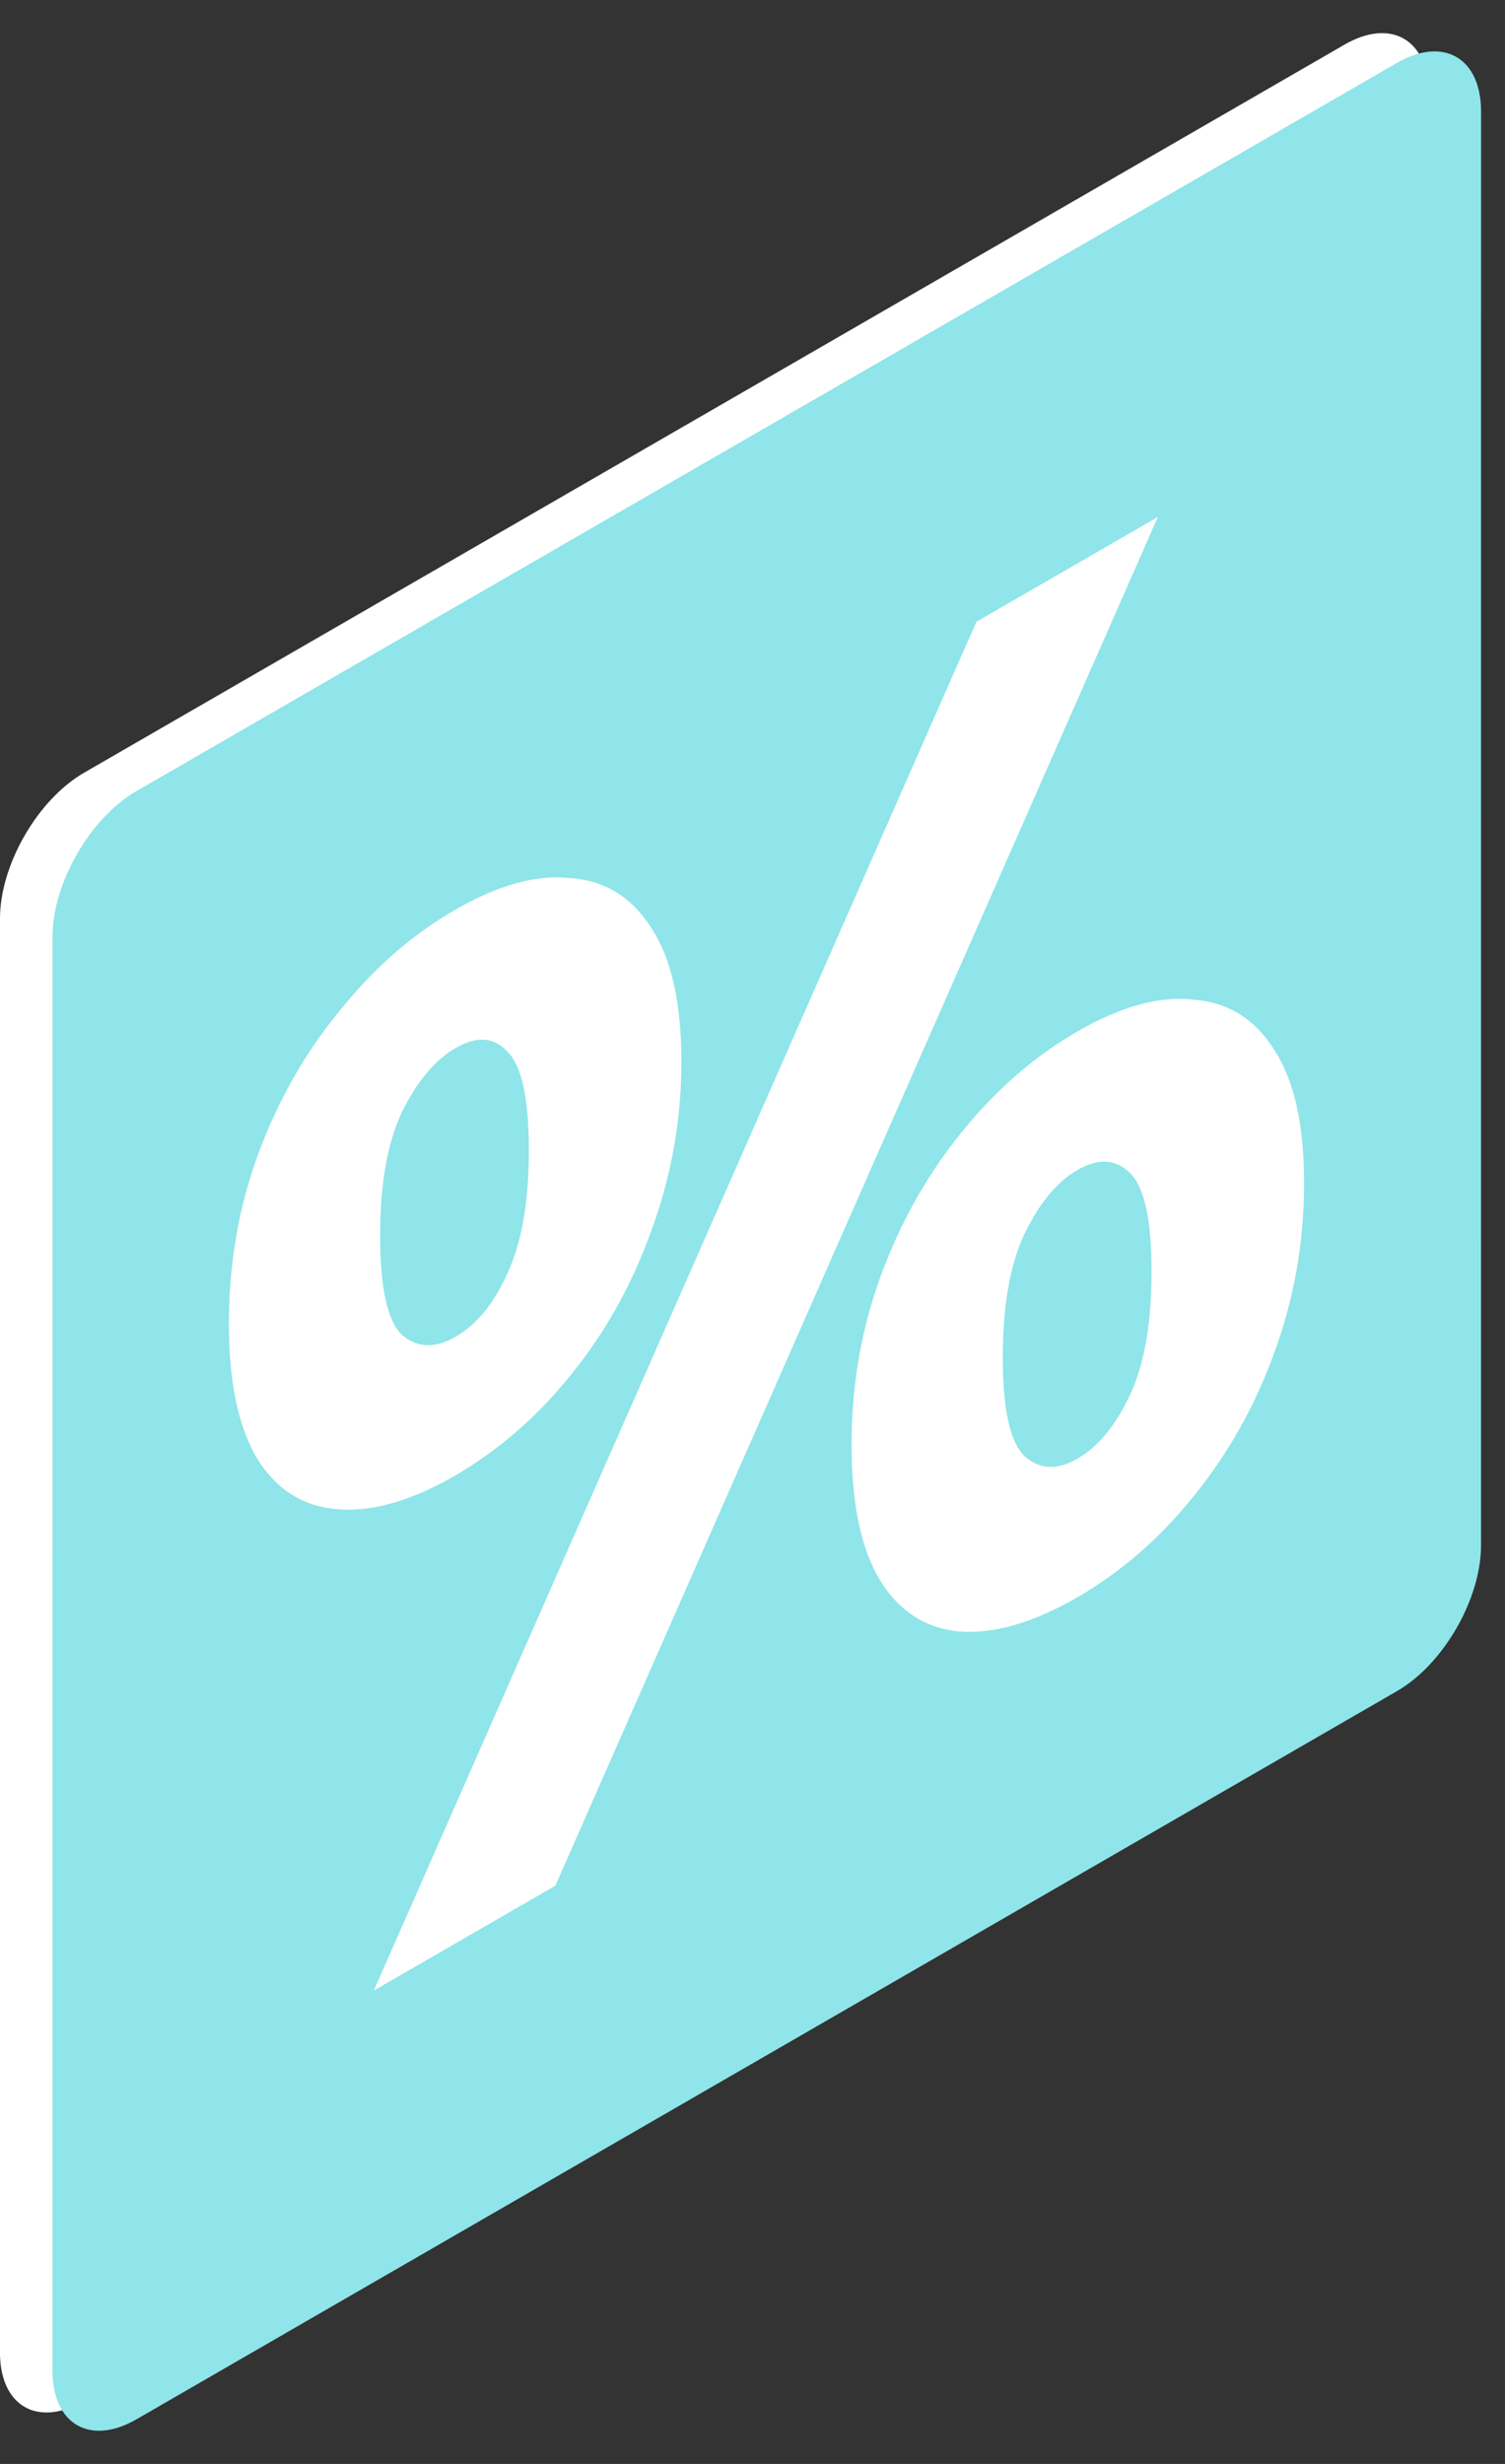
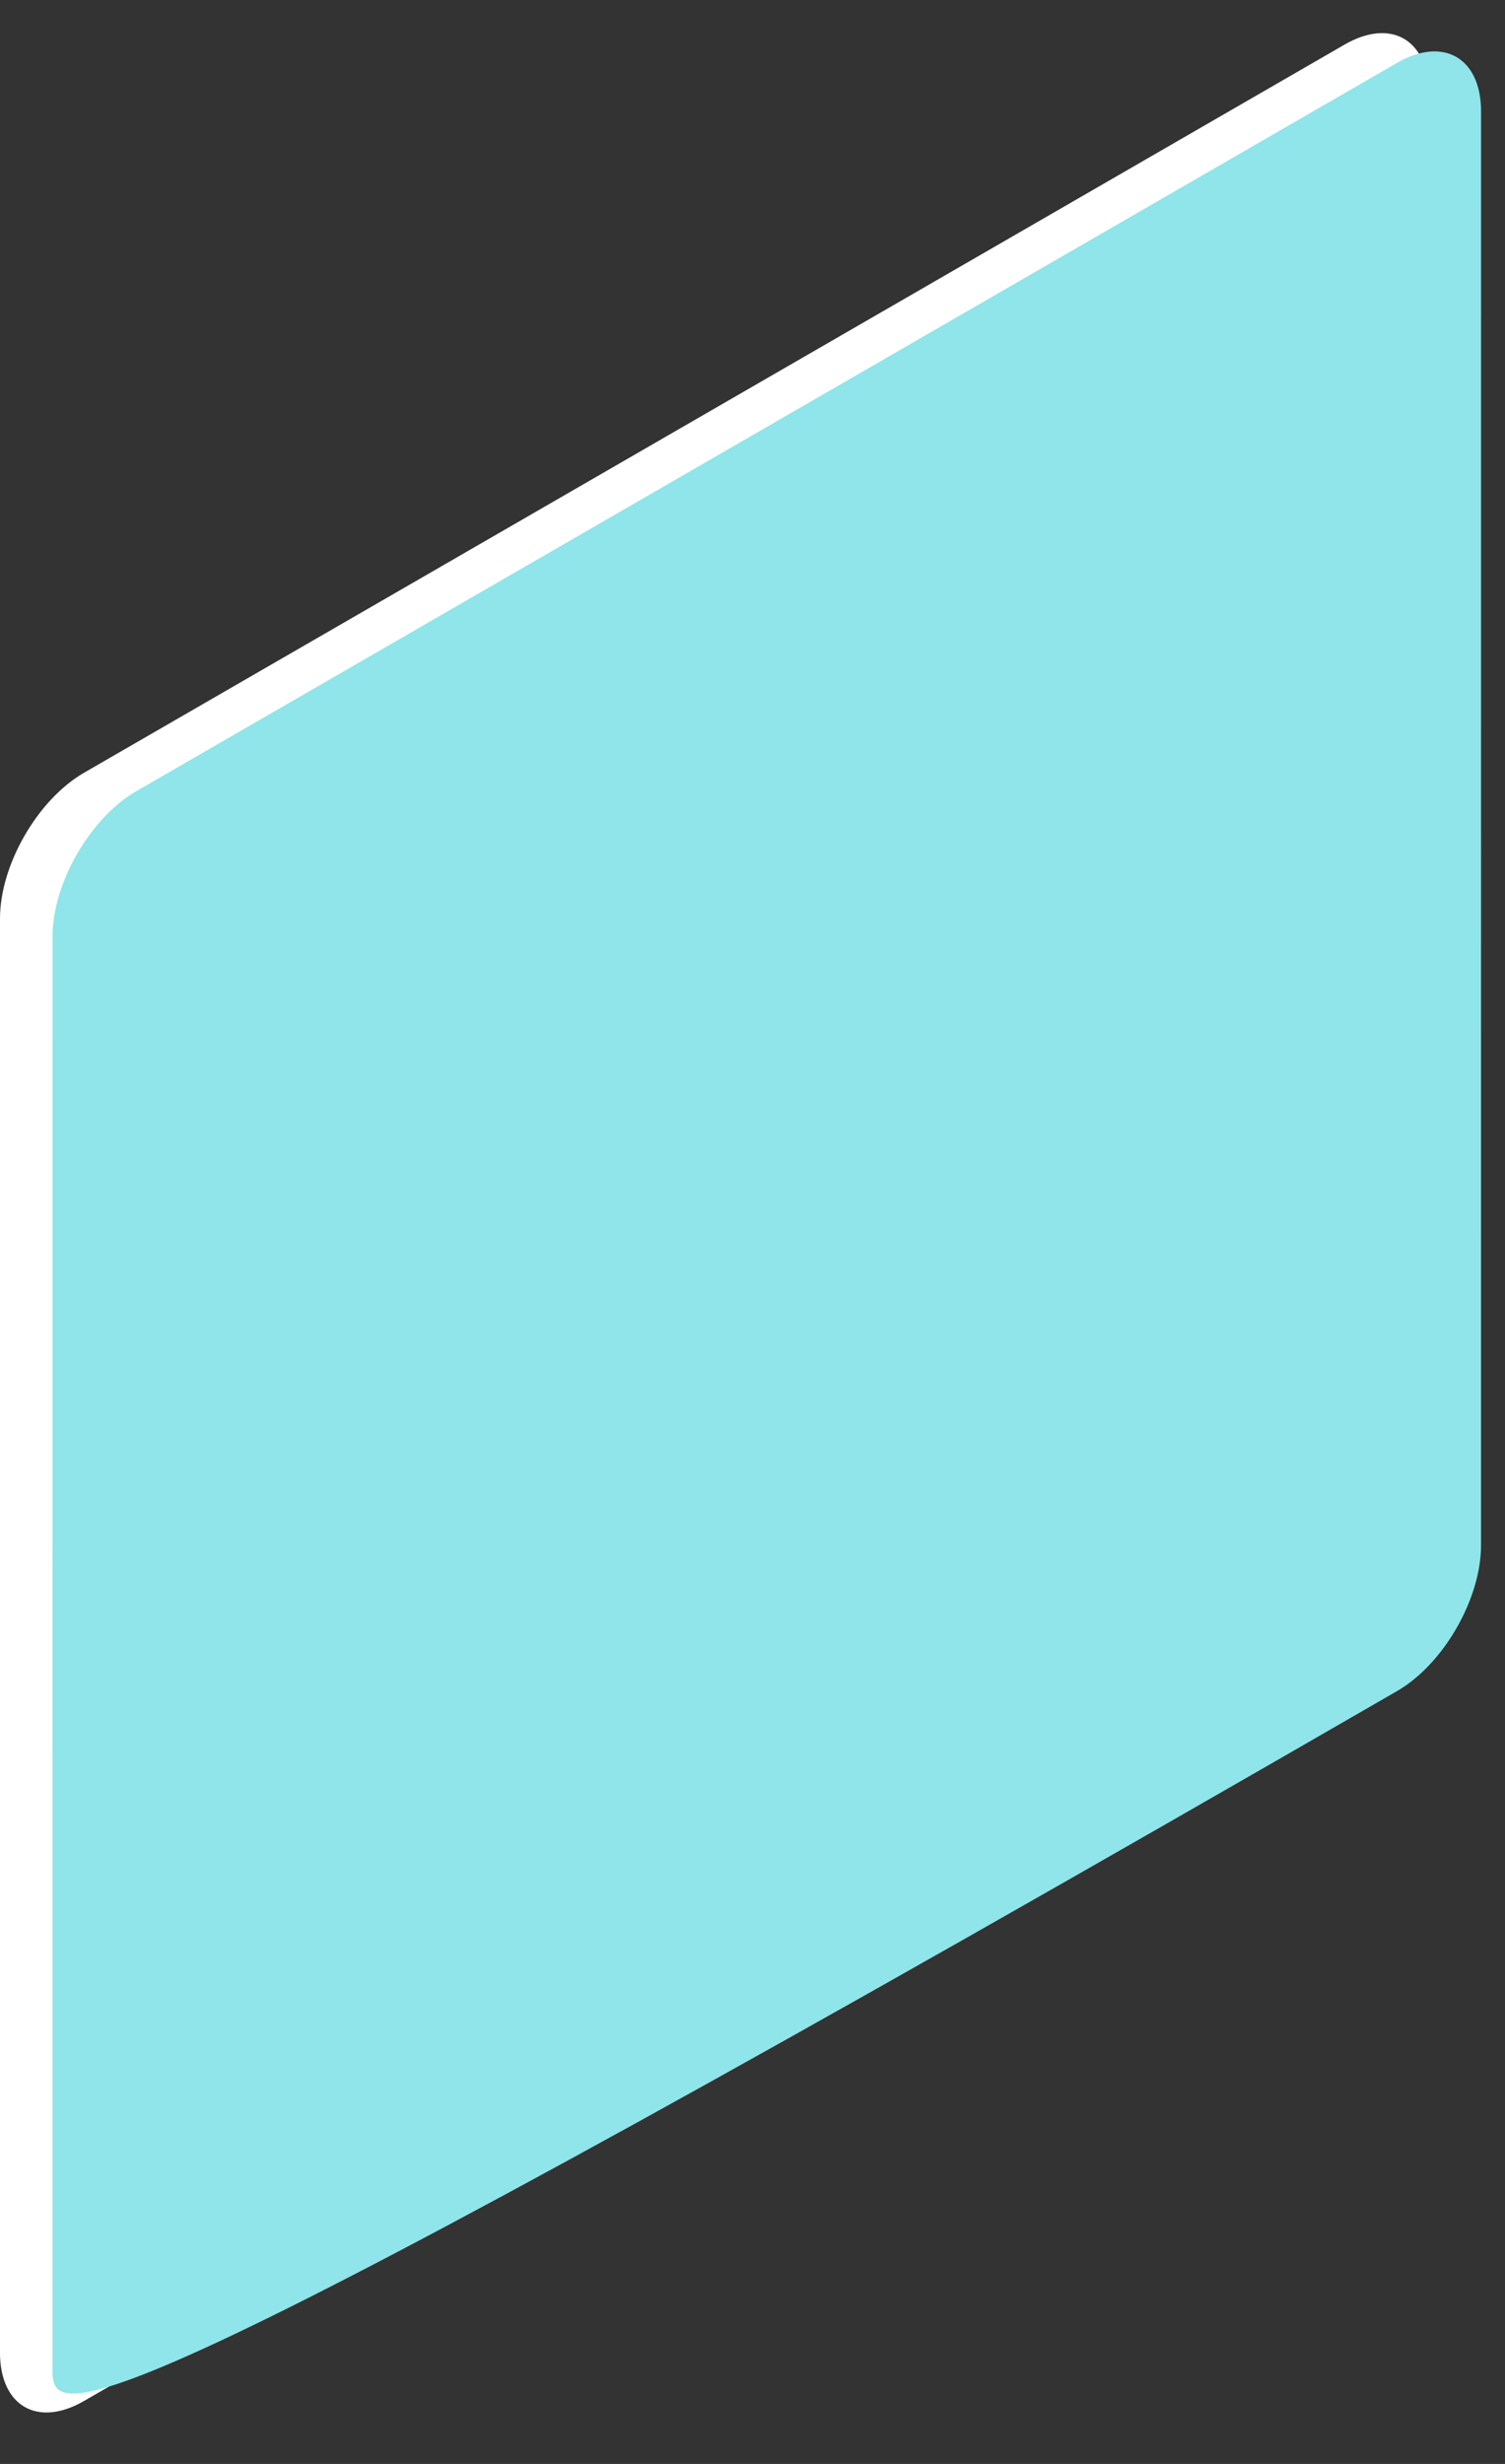
<svg xmlns="http://www.w3.org/2000/svg" width="44" height="72" viewBox="0 0 44 72" fill="none">
  <rect x="0" y="0" width="44" height="72" fill="#333333" stroke="none" />
  <path d="M-9.04301e-05 26.841C-4.04869e-05 25.272 1.1 23.365 2.457 22.581L39.308 1.304C40.665 0.52 41.765 1.157 41.765 2.726L41.764 44.624C41.764 46.193 40.664 48.1 39.307 48.883L2.455 70.161C1.098 70.945 -0.001 70.308 -0.001 68.739L-9.04301e-05 26.841Z" fill="white" />
-   <path d="M1.535 27.374C1.535 25.805 2.635 23.899 3.992 23.115L40.844 1.837C42.2 1.054 43.3 1.691 43.3 3.259L43.299 45.158C43.299 46.727 42.199 48.634 40.842 49.417L3.991 70.695C2.634 71.478 1.534 70.842 1.534 69.273L1.535 27.374Z" fill="#8FE5E9" />
-   <path d="M10.929 58.167L28.545 18.17L33.852 15.106L16.236 55.103L10.929 58.167ZM13.288 43.128C12.035 43.852 10.905 44.177 9.898 44.106C8.89 44.034 8.104 43.55 7.539 42.655C6.974 41.732 6.692 40.403 6.692 38.671C6.692 36.938 6.974 35.298 7.539 33.75C8.105 32.202 8.891 30.811 9.898 29.576C10.905 28.313 12.036 27.319 13.288 26.596C14.566 25.858 15.696 25.547 16.679 25.661C17.686 25.733 18.472 26.216 19.037 27.111C19.627 27.992 19.922 29.299 19.921 31.032C19.921 32.736 19.627 34.384 19.037 35.974C18.472 37.55 17.686 38.956 16.678 40.191C15.695 41.411 14.565 42.39 13.288 43.128ZM13.325 39.059C13.939 38.704 14.443 38.087 14.836 37.207C15.254 36.312 15.462 35.112 15.462 33.607C15.462 32.101 15.254 31.142 14.836 30.73C14.443 30.304 13.939 30.268 13.325 30.622C12.711 30.977 12.183 31.609 11.741 32.517C11.323 33.412 11.114 34.612 11.114 36.117C11.114 37.623 11.323 38.582 11.74 38.994C12.182 39.392 12.711 39.414 13.325 39.059ZM31.492 46.678C30.215 47.415 29.072 47.748 28.065 47.676C27.082 47.591 26.308 47.1 25.743 46.205C25.178 45.281 24.896 43.953 24.896 42.22C24.896 40.488 25.179 38.847 25.744 37.3C26.309 35.752 27.083 34.368 28.065 33.147C29.073 31.884 30.215 30.883 31.493 30.145C32.77 29.408 33.9 29.096 34.883 29.211C35.89 29.282 36.676 29.766 37.241 30.661C37.831 31.542 38.126 32.849 38.126 34.582C38.126 36.314 37.831 37.976 37.241 39.566C36.676 41.114 35.89 42.505 34.882 43.74C33.9 44.961 32.77 45.94 31.492 46.678ZM31.492 42.63C32.106 42.275 32.622 41.651 33.04 40.756C33.458 39.862 33.666 38.662 33.667 37.156C33.667 35.651 33.458 34.692 33.04 34.28C32.623 33.867 32.107 33.839 31.492 34.193C30.903 34.534 30.387 35.158 29.945 36.067C29.527 36.962 29.318 38.161 29.318 39.667C29.318 41.172 29.527 42.131 29.945 42.544C30.387 42.941 30.903 42.97 31.492 42.63Z" fill="white" />
+   <path d="M1.535 27.374C1.535 25.805 2.635 23.899 3.992 23.115L40.844 1.837C42.2 1.054 43.3 1.691 43.3 3.259L43.299 45.158C43.299 46.727 42.199 48.634 40.842 49.417C2.634 71.478 1.534 70.842 1.534 69.273L1.535 27.374Z" fill="#8FE5E9" />
</svg>